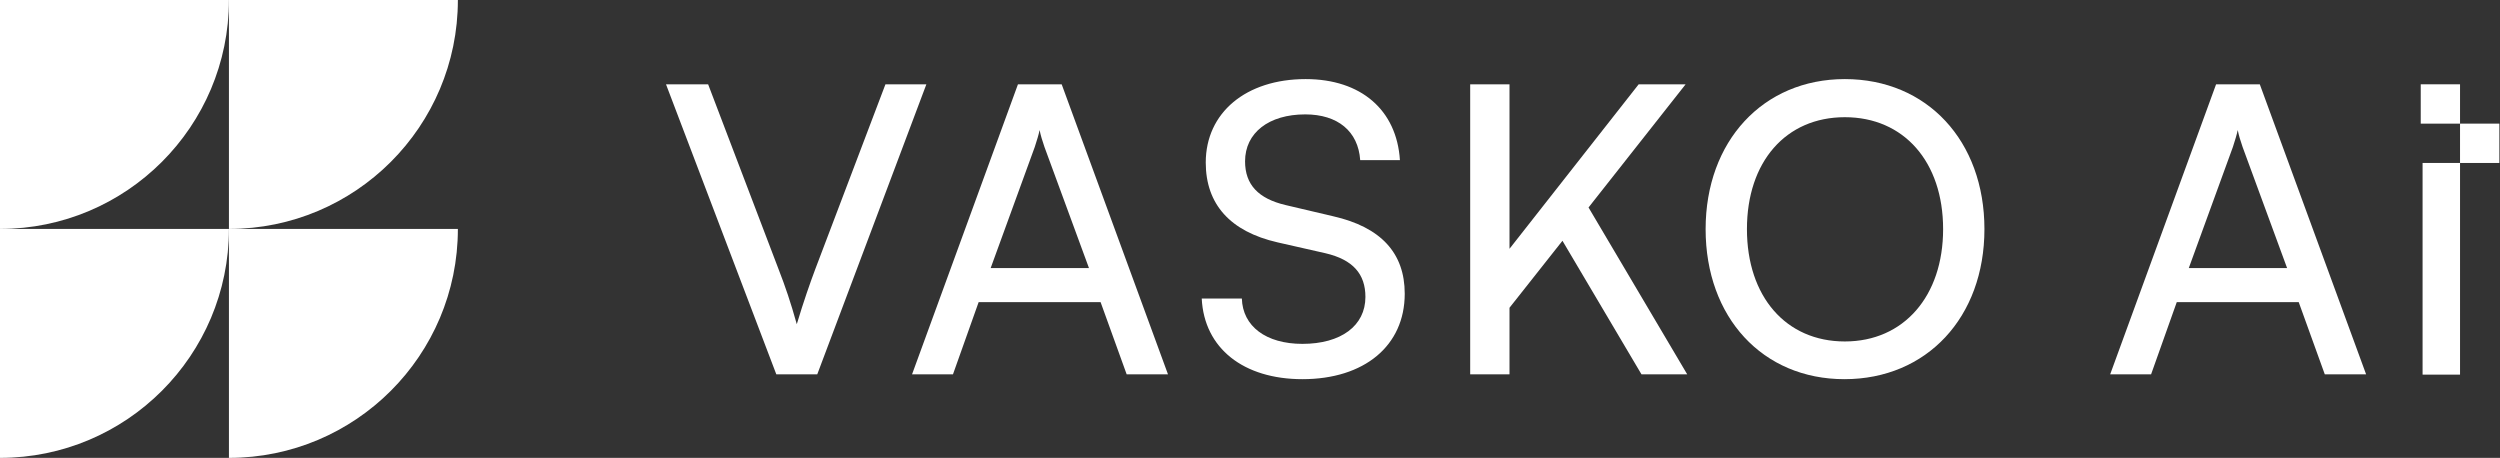
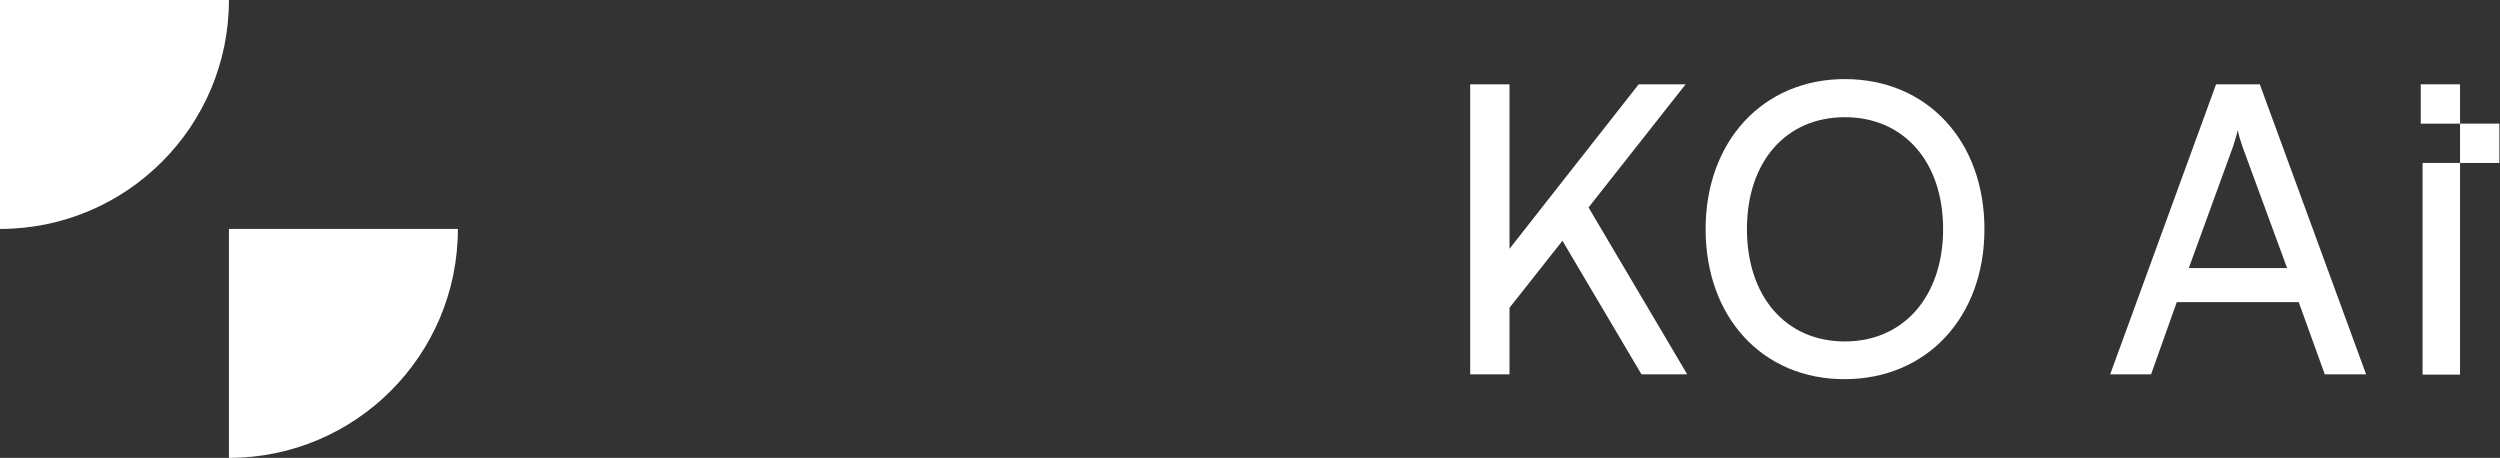
<svg xmlns="http://www.w3.org/2000/svg" width="1365" height="250" viewBox="0 0 1365 250" fill="none">
  <rect x="0" y="0" width="1365" height="250" fill="#333333" stroke="none" />
  <path d="M1343.18 88.974V204.545H1322.73V88.974H1343.18Z" fill="white" />
  <path d="M1343.18 46.029V67.507H1321.72V46.029H1343.18Z" fill="white" />
  <path d="M1364.65 67.5V88.978H1343.18V67.5H1364.65Z" fill="white" />
  <path d="M1174.49 204.399H1152.15L1209.98 46.029H1233.85L1291.9 204.399H1269.34L1255.1 164.971H1188.51L1174.49 204.399ZM1219.18 80.2L1195.08 146.352H1248.75L1224.44 80.2C1223.34 77.134 1222.25 73.41 1221.81 71C1221.37 73.191 1220.27 76.915 1219.18 80.2Z" fill="white" />
  <path d="M1083.5 125.104C1083.5 173.294 1051.96 207.027 1007.06 207.027C962.372 207.027 931.268 173.294 931.268 125.104C931.268 77.134 962.591 43.182 1007.28 43.182C1052.18 43.182 1083.5 76.915 1083.5 125.104ZM1060.94 125.104C1060.94 88.305 1039.48 63.991 1007.28 63.991C975.076 63.991 953.829 88.305 953.829 125.104C953.829 161.904 975.076 186.437 1007.28 186.437C1039.48 186.437 1060.94 161.685 1060.94 125.104Z" fill="white" />
  <path d="M824.188 46.029V135.838L894.72 46.029H920.349L867.34 113.276L921.225 204.399H896.254L853.102 131.457L824.188 168.037V204.399H802.722V46.029H824.188Z" fill="white" />
-   <path d="M658.339 88.743C658.339 61.581 680.243 43.182 712.881 43.182C743.109 43.182 762.604 60.048 764.356 87.429H742.671C741.576 71.658 730.405 62.458 712.662 62.458C692.729 62.458 679.805 72.534 679.805 88.086C679.805 100.79 687.034 108.457 701.929 111.962L727.995 118.095C753.842 124.009 766.985 138.028 766.985 160.371C766.985 188.846 744.861 207.027 711.129 207.027C678.929 207.027 657.463 190.161 656.148 162.999H678.053C678.491 178.113 691.196 187.751 711.129 187.751C732.157 187.751 745.519 177.894 745.519 162.123C745.519 149.637 738.728 141.752 723.614 138.247L697.548 132.333C671.701 126.419 658.339 111.524 658.339 88.743Z" fill="white" />
-   <path d="M520.317 204.399H497.975L555.802 46.029H579.678L637.725 204.399H615.163L600.926 164.971H534.336L520.317 204.399ZM565.002 80.2L540.907 146.352H594.573L570.259 80.2C569.164 77.134 568.069 73.41 567.631 71C567.193 73.191 566.097 76.915 565.002 80.2Z" fill="white" />
-   <path d="M423.874 204.399L363.637 46.029H386.636L425.188 147.228C428.693 156.209 431.76 165.19 435.045 177.018C438.769 164.532 442.493 154.018 445.121 147.009L483.454 46.029H505.797L446.217 204.399H423.874Z" fill="white" />
-   <path d="M0 125H125C125 194.036 69.036 250 0 250V125Z" fill="white" />
-   <path d="M0 0H125C125 69.036 69.036 125 0 125V0Z" fill="white" />
+   <path d="M0 0H125C125 69.036 69.036 125 0 125Z" fill="white" />
  <path d="M125 125H250C250 194.036 194.036 250 125 250V125Z" fill="white" />
-   <path d="M125 0H250C250 69.036 194.036 125 125 125V0Z" fill="white" />
</svg>